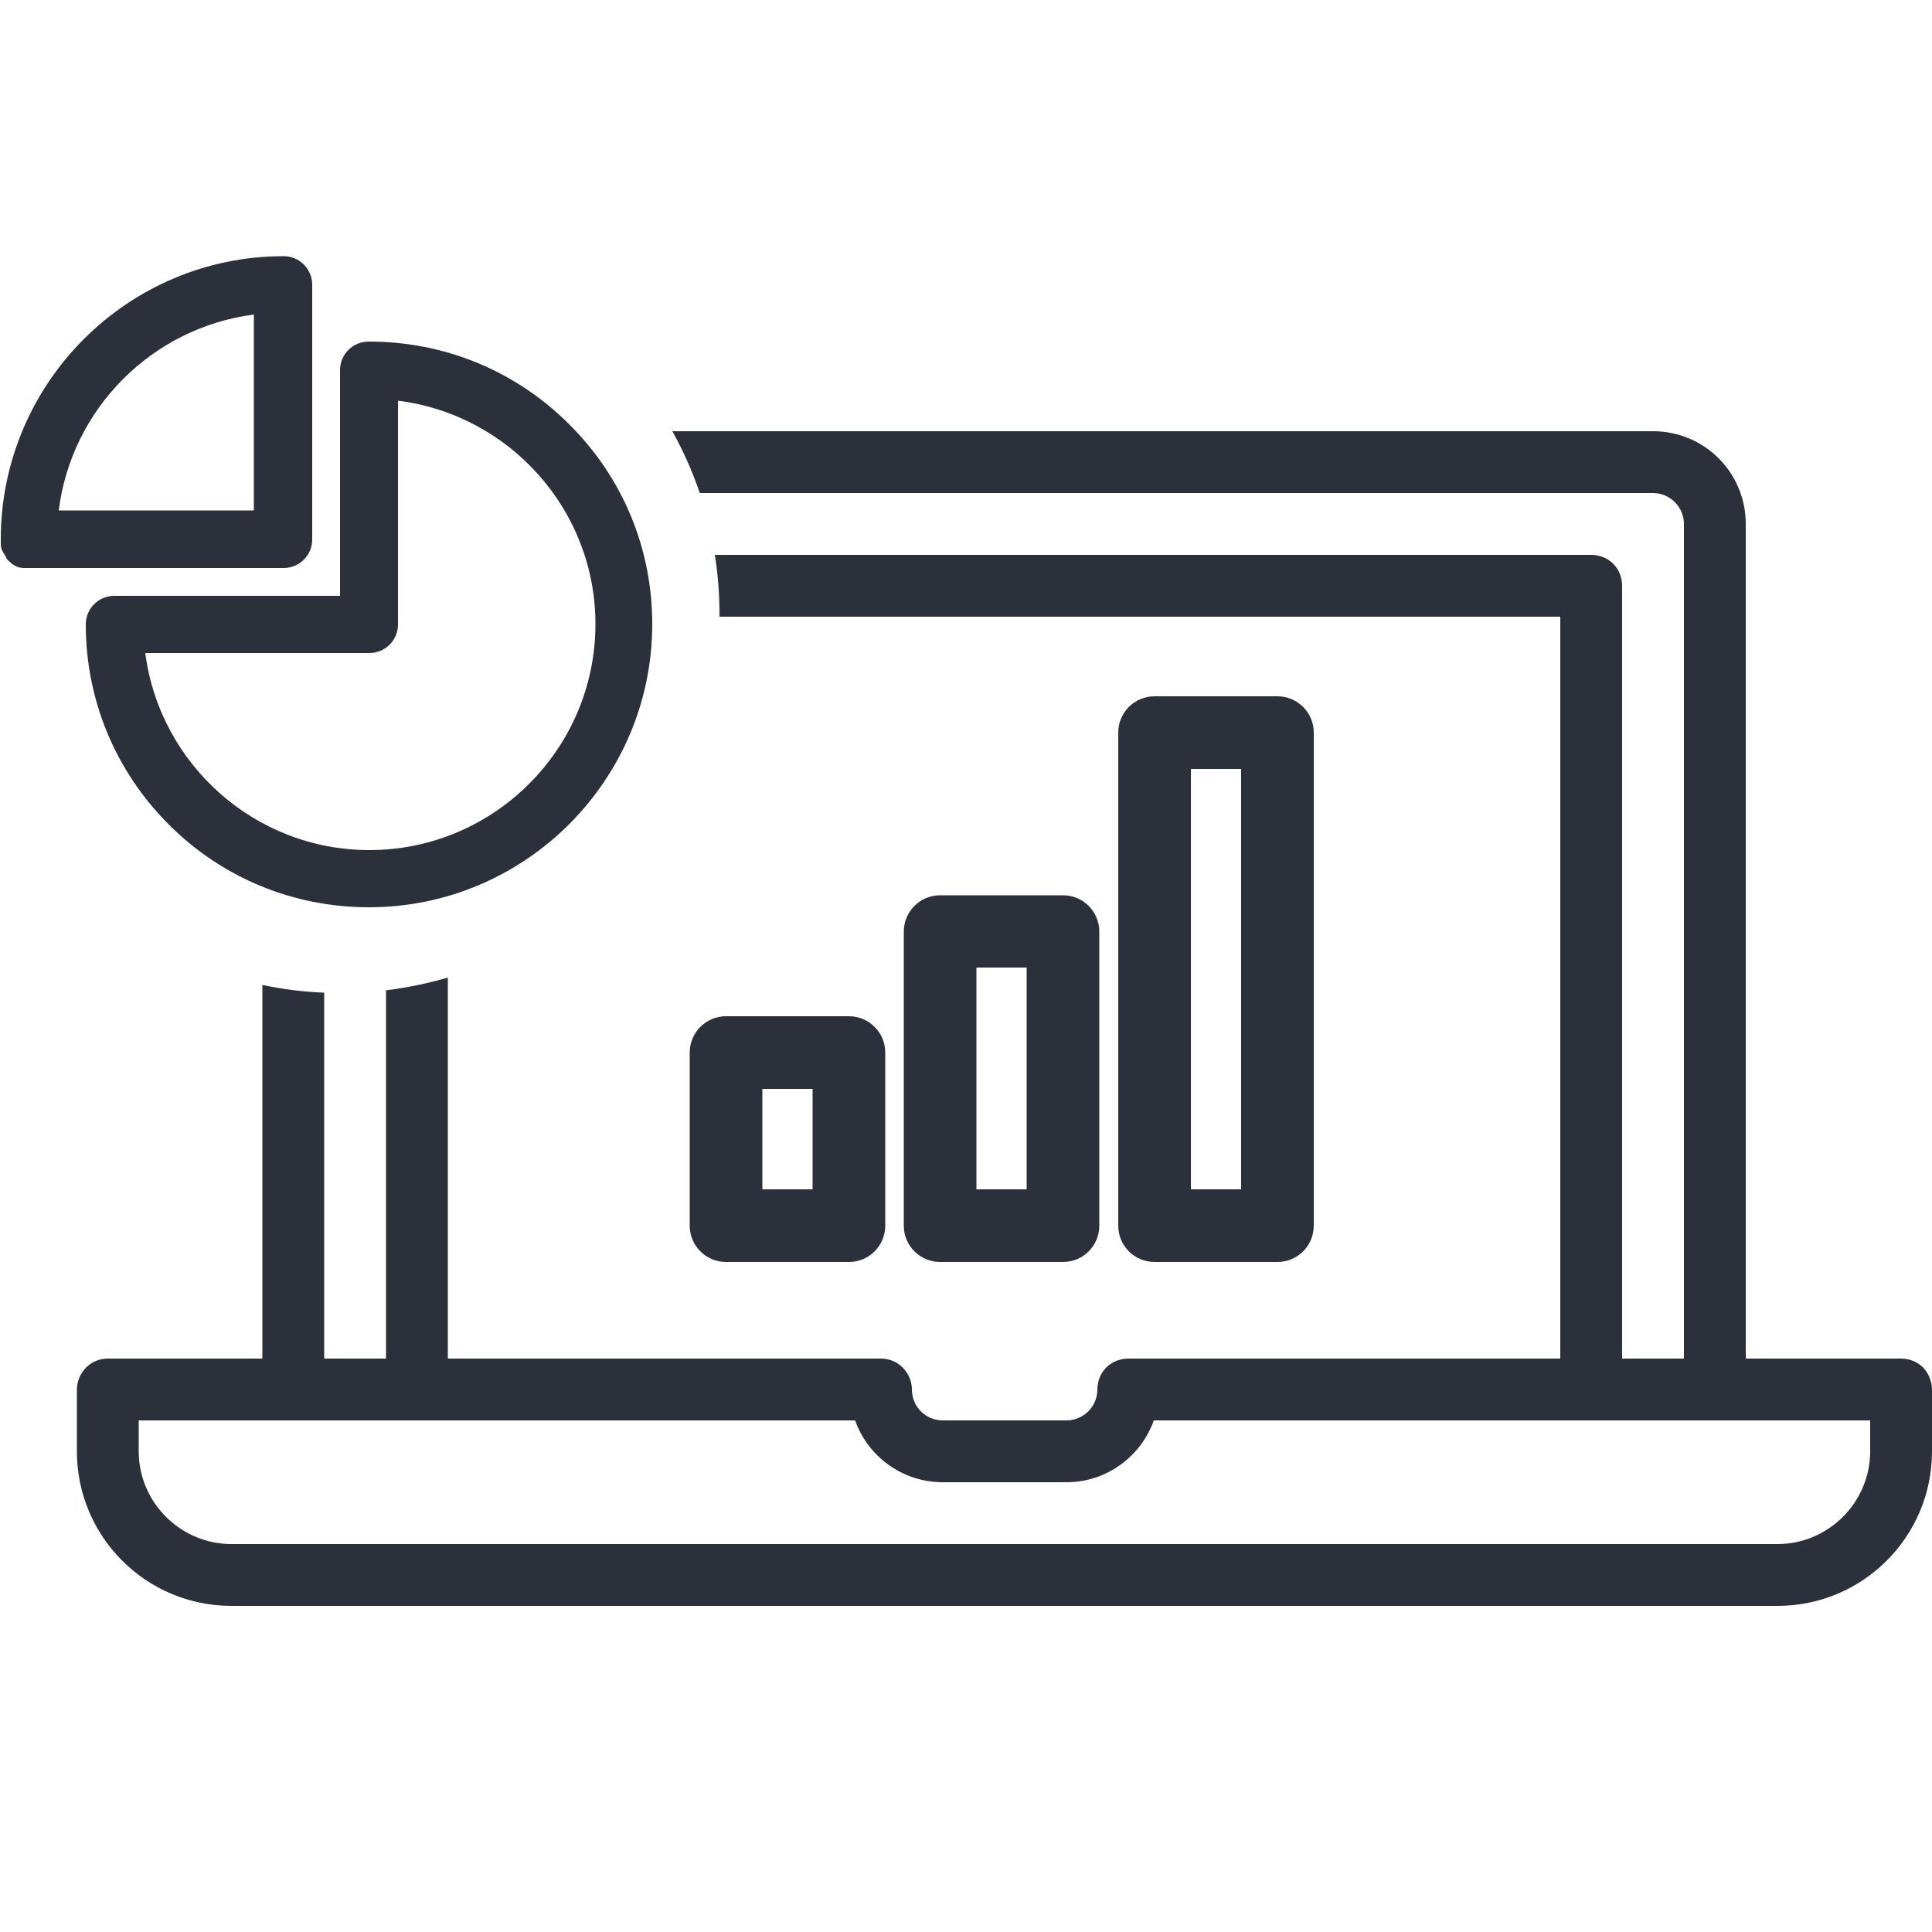
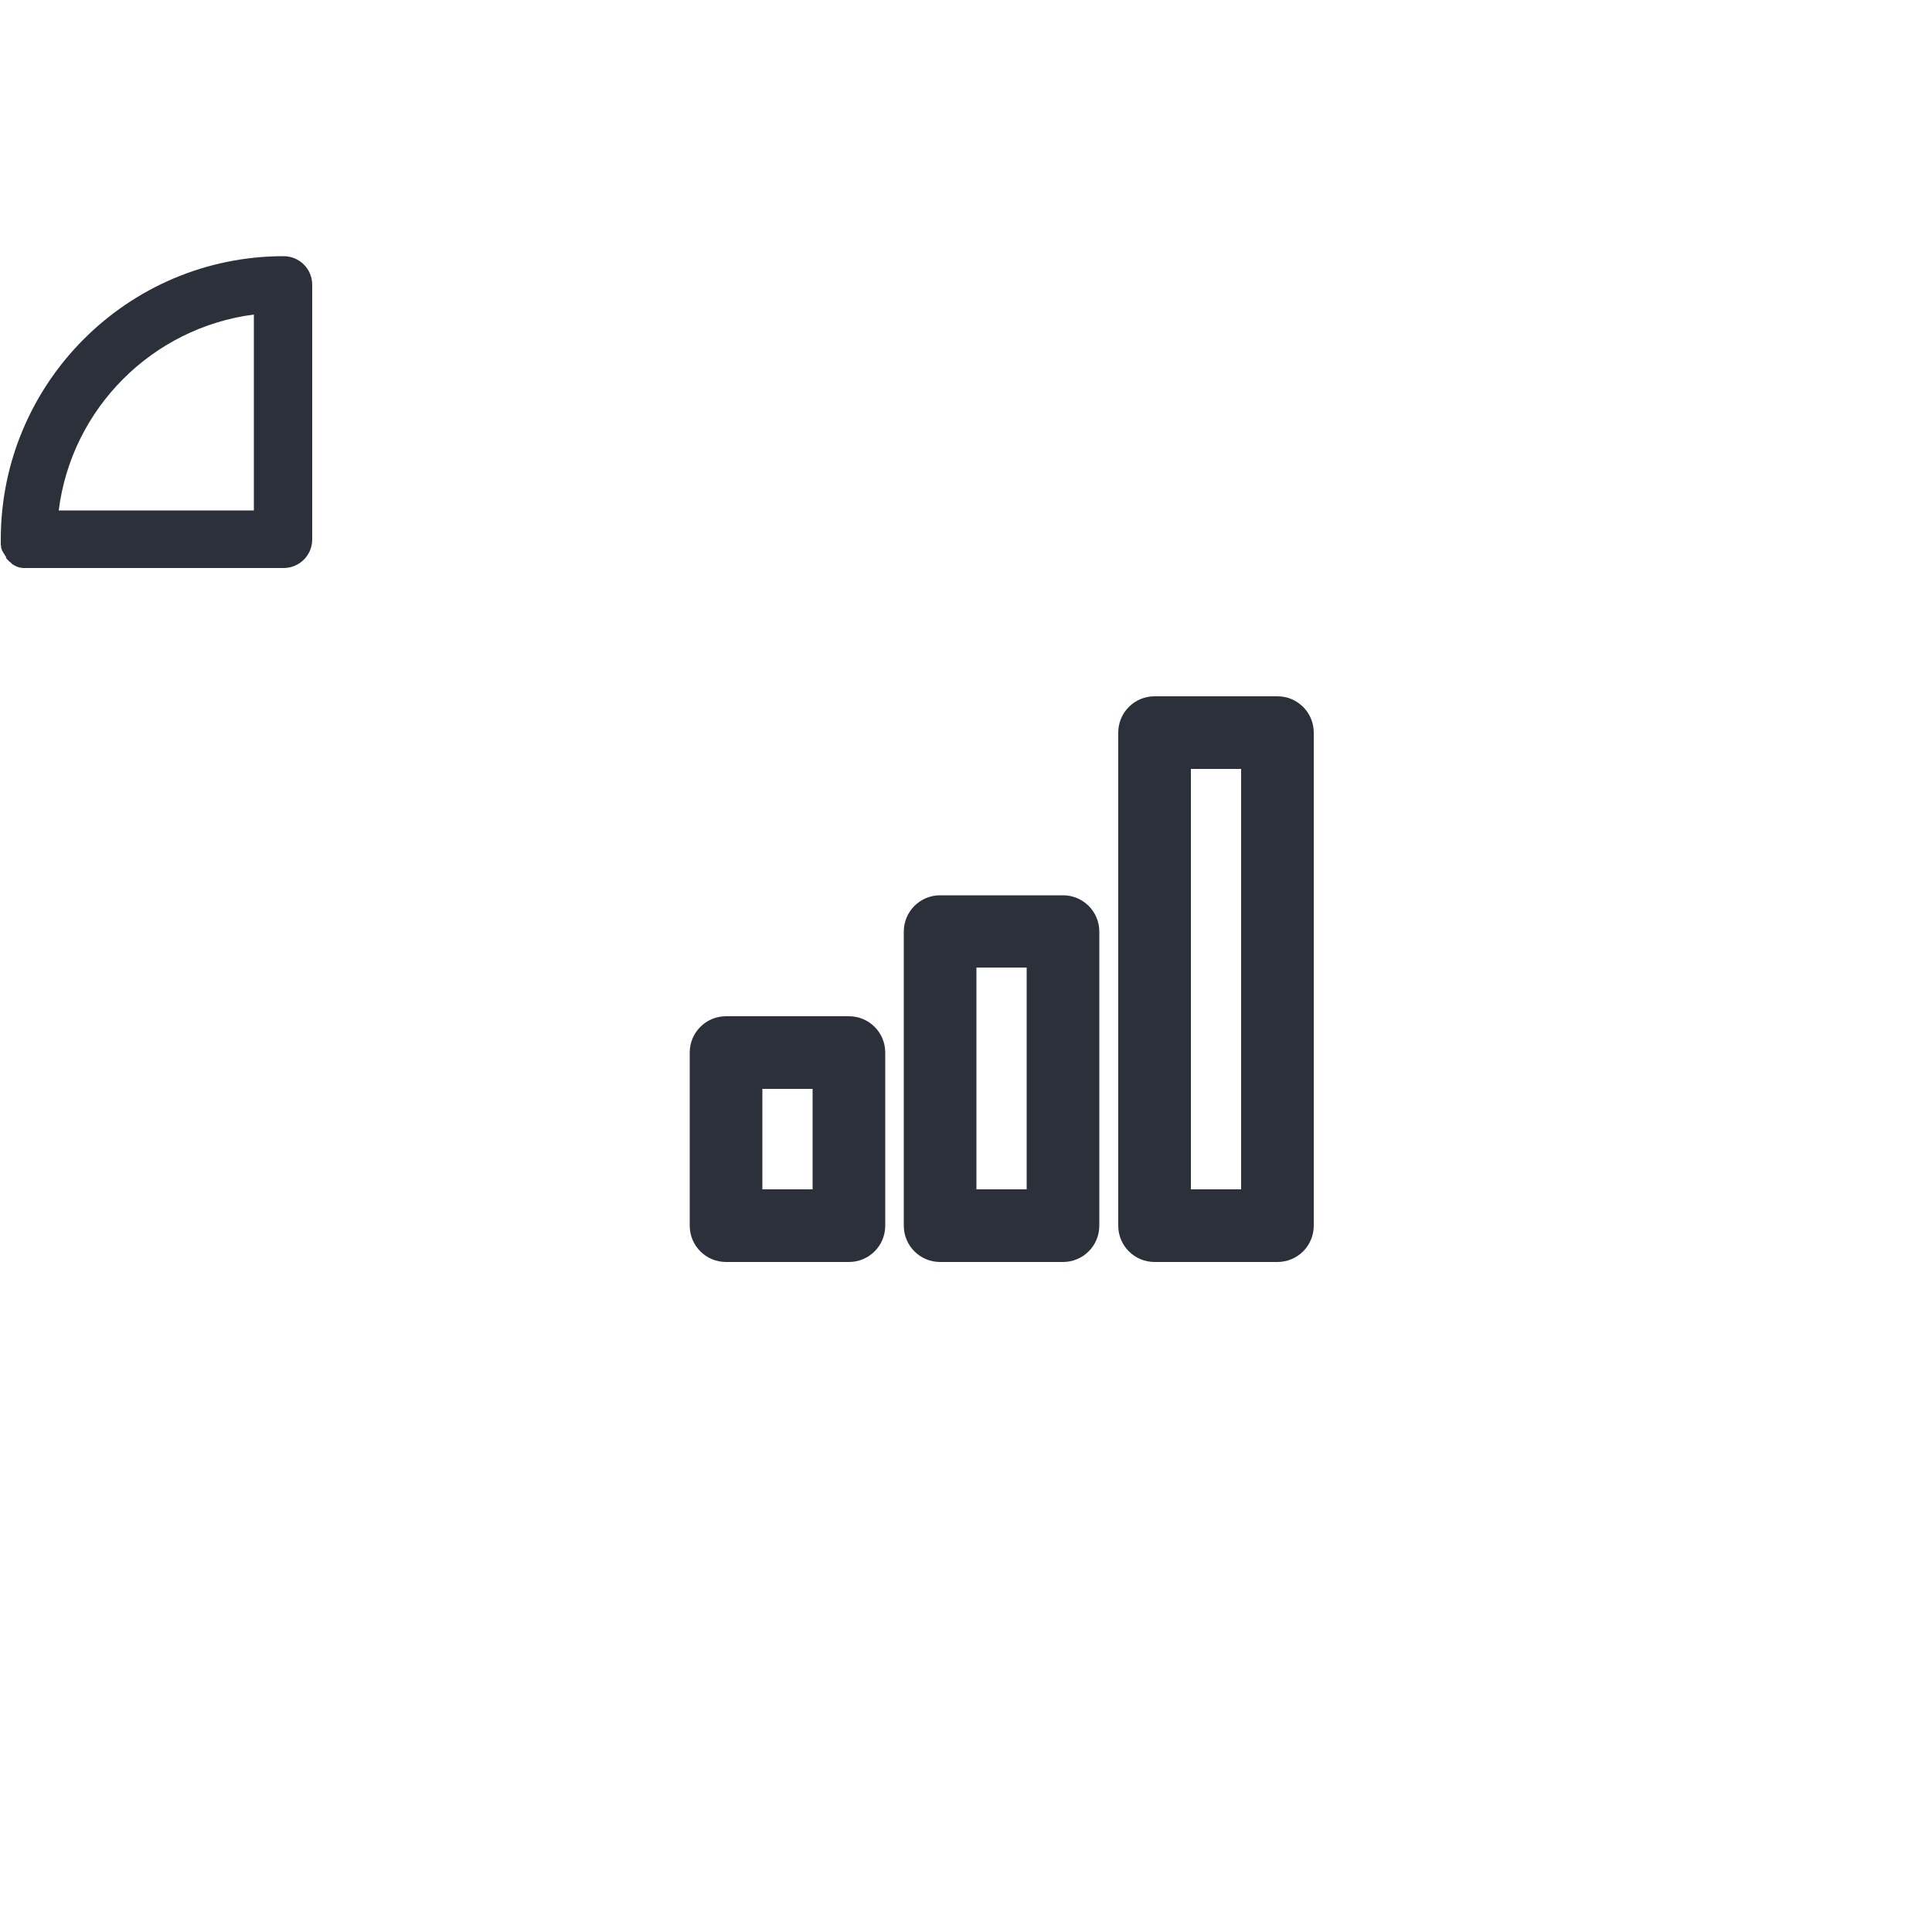
<svg xmlns="http://www.w3.org/2000/svg" id="Calque_1" data-name="Calque 1" viewBox="0 0 50 50">
  <defs>
    <style> .cls-1 { fill: #2b303a; } </style>
  </defs>
-   <path class="cls-1" d="M49.77,35.39c-.15-.15-.36-.23-.57-.23h-4.02V13.56c0-1.33-1.07-2.4-2.4-2.4h-25.38c.28.5.52,1.04.71,1.6h24.67c.44,0,.8.36.8.8v21.6h-1.6V15.16c0-.21-.08-.42-.23-.57-.15-.15-.36-.23-.57-.23h-22.68c.08.5.12,1.01.12,1.53v.07h21.76v19.2h-11.18c-.21,0-.42.08-.57.23-.15.15-.23.36-.23.57,0,.44-.36.8-.8.8h-3.2c-.45,0-.8-.36-.8-.8,0-.21-.09-.42-.24-.57-.15-.15-.35-.23-.56-.23h-11.21v-9.86c-.52.15-1.05.26-1.6.33v9.53h-1.6v-9.47c-.55-.02-1.08-.09-1.6-.2v9.67H2.79c-.21,0-.41.08-.56.23s-.24.36-.24.57v1.6c0,2.21,1.79,4,4,4h40.01c2.21,0,4-1.79,4-4v-1.6c0-.21-.09-.42-.23-.57ZM48.4,37.56c0,1.32-1.08,2.4-2.4,2.4H5.99c-1.32,0-2.4-1.08-2.4-2.4v-.8h18.54c.33.93,1.22,1.6,2.27,1.6h3.2c1.04,0,1.93-.67,2.26-1.6h18.54v.8Z" />
  <path class="cls-1" d="M33.06,32.66h-3.18c-.52,0-.94-.42-.94-.94v-12.76c0-.52.42-.94.94-.94h3.18c.52,0,.94.42.94.94v12.76c0,.52-.42.94-.94.94ZM30.82,30.78h1.3v-10.88h-1.3v10.88ZM27.51,32.66h-3.18c-.52,0-.94-.42-.94-.94v-7.61c0-.52.42-.94.94-.94h3.18c.52,0,.94.42.94.94v7.61c0,.52-.42.94-.94.94ZM25.27,30.78h1.3v-5.74h-1.3v5.74ZM21.97,32.66h-3.18c-.52,0-.94-.42-.94-.94v-4.48c0-.52.42-.94.94-.94h3.18c.52,0,.94.42.94.94v4.48c0,.52-.42.94-.94.94ZM19.73,30.78h1.3v-2.6h-1.3v2.6Z" />
  <path class="cls-1" d="M6.57,8.14c-2.63.34-4.72,2.43-5.05,5.07h5.05v-5.07ZM.15,14.4s-.02-.02-.03-.04c0,0,0-.01-.01-.02,0-.01-.02-.03-.03-.04,0,0,0,0,0,0,0-.02-.02-.04-.03-.06,0,0,0,0,0,0,0-.02-.01-.04-.02-.06,0,0,0-.02,0-.02,0-.02,0-.03-.01-.05,0-.01,0-.02,0-.03,0-.01,0-.03,0-.04,0-.01,0-.02,0-.04,0-.01,0-.03,0-.04,0-4.04,3.28-7.33,7.32-7.33.41,0,.74.33.74.74v6.59c0,.41-.33.74-.74.74H.74s-.03,0-.04,0c-.01,0-.02,0-.03,0-.02,0-.03,0-.05,0,0,0-.02,0-.03,0-.01,0-.03,0-.04-.01,0,0-.02,0-.03,0-.02,0-.04-.01-.06-.02,0,0,0,0-.01,0-.01,0-.03-.01-.04-.02,0,0-.01,0-.02-.01-.02,0-.03-.02-.05-.03,0,0,0,0-.01,0-.01,0-.02-.02-.03-.03,0,0-.01-.01-.02-.02,0,0-.02-.01-.03-.02,0,0-.02-.02-.03-.03,0,0-.01-.01-.02-.02,0,0-.02-.02-.03-.03,0,0,0-.01-.01-.02" />
-   <path class="cls-1" d="M3.76,16.9c.37,2.87,2.83,5.1,5.8,5.1,3.22,0,5.85-2.62,5.85-5.85,0-2.96-2.23-5.42-5.11-5.78v5.79c0,.41-.33.74-.74.74H3.76ZM9.55,8.84c1.96,0,3.8.76,5.18,2.14,1.39,1.38,2.15,3.22,2.15,5.17,0,4.04-3.29,7.33-7.33,7.33-1.96,0-3.8-.76-5.18-2.14-1.38-1.38-2.15-3.22-2.15-5.18,0-.41.33-.74.74-.74h5.84v-5.84c0-.41.33-.74.74-.74" />
</svg>